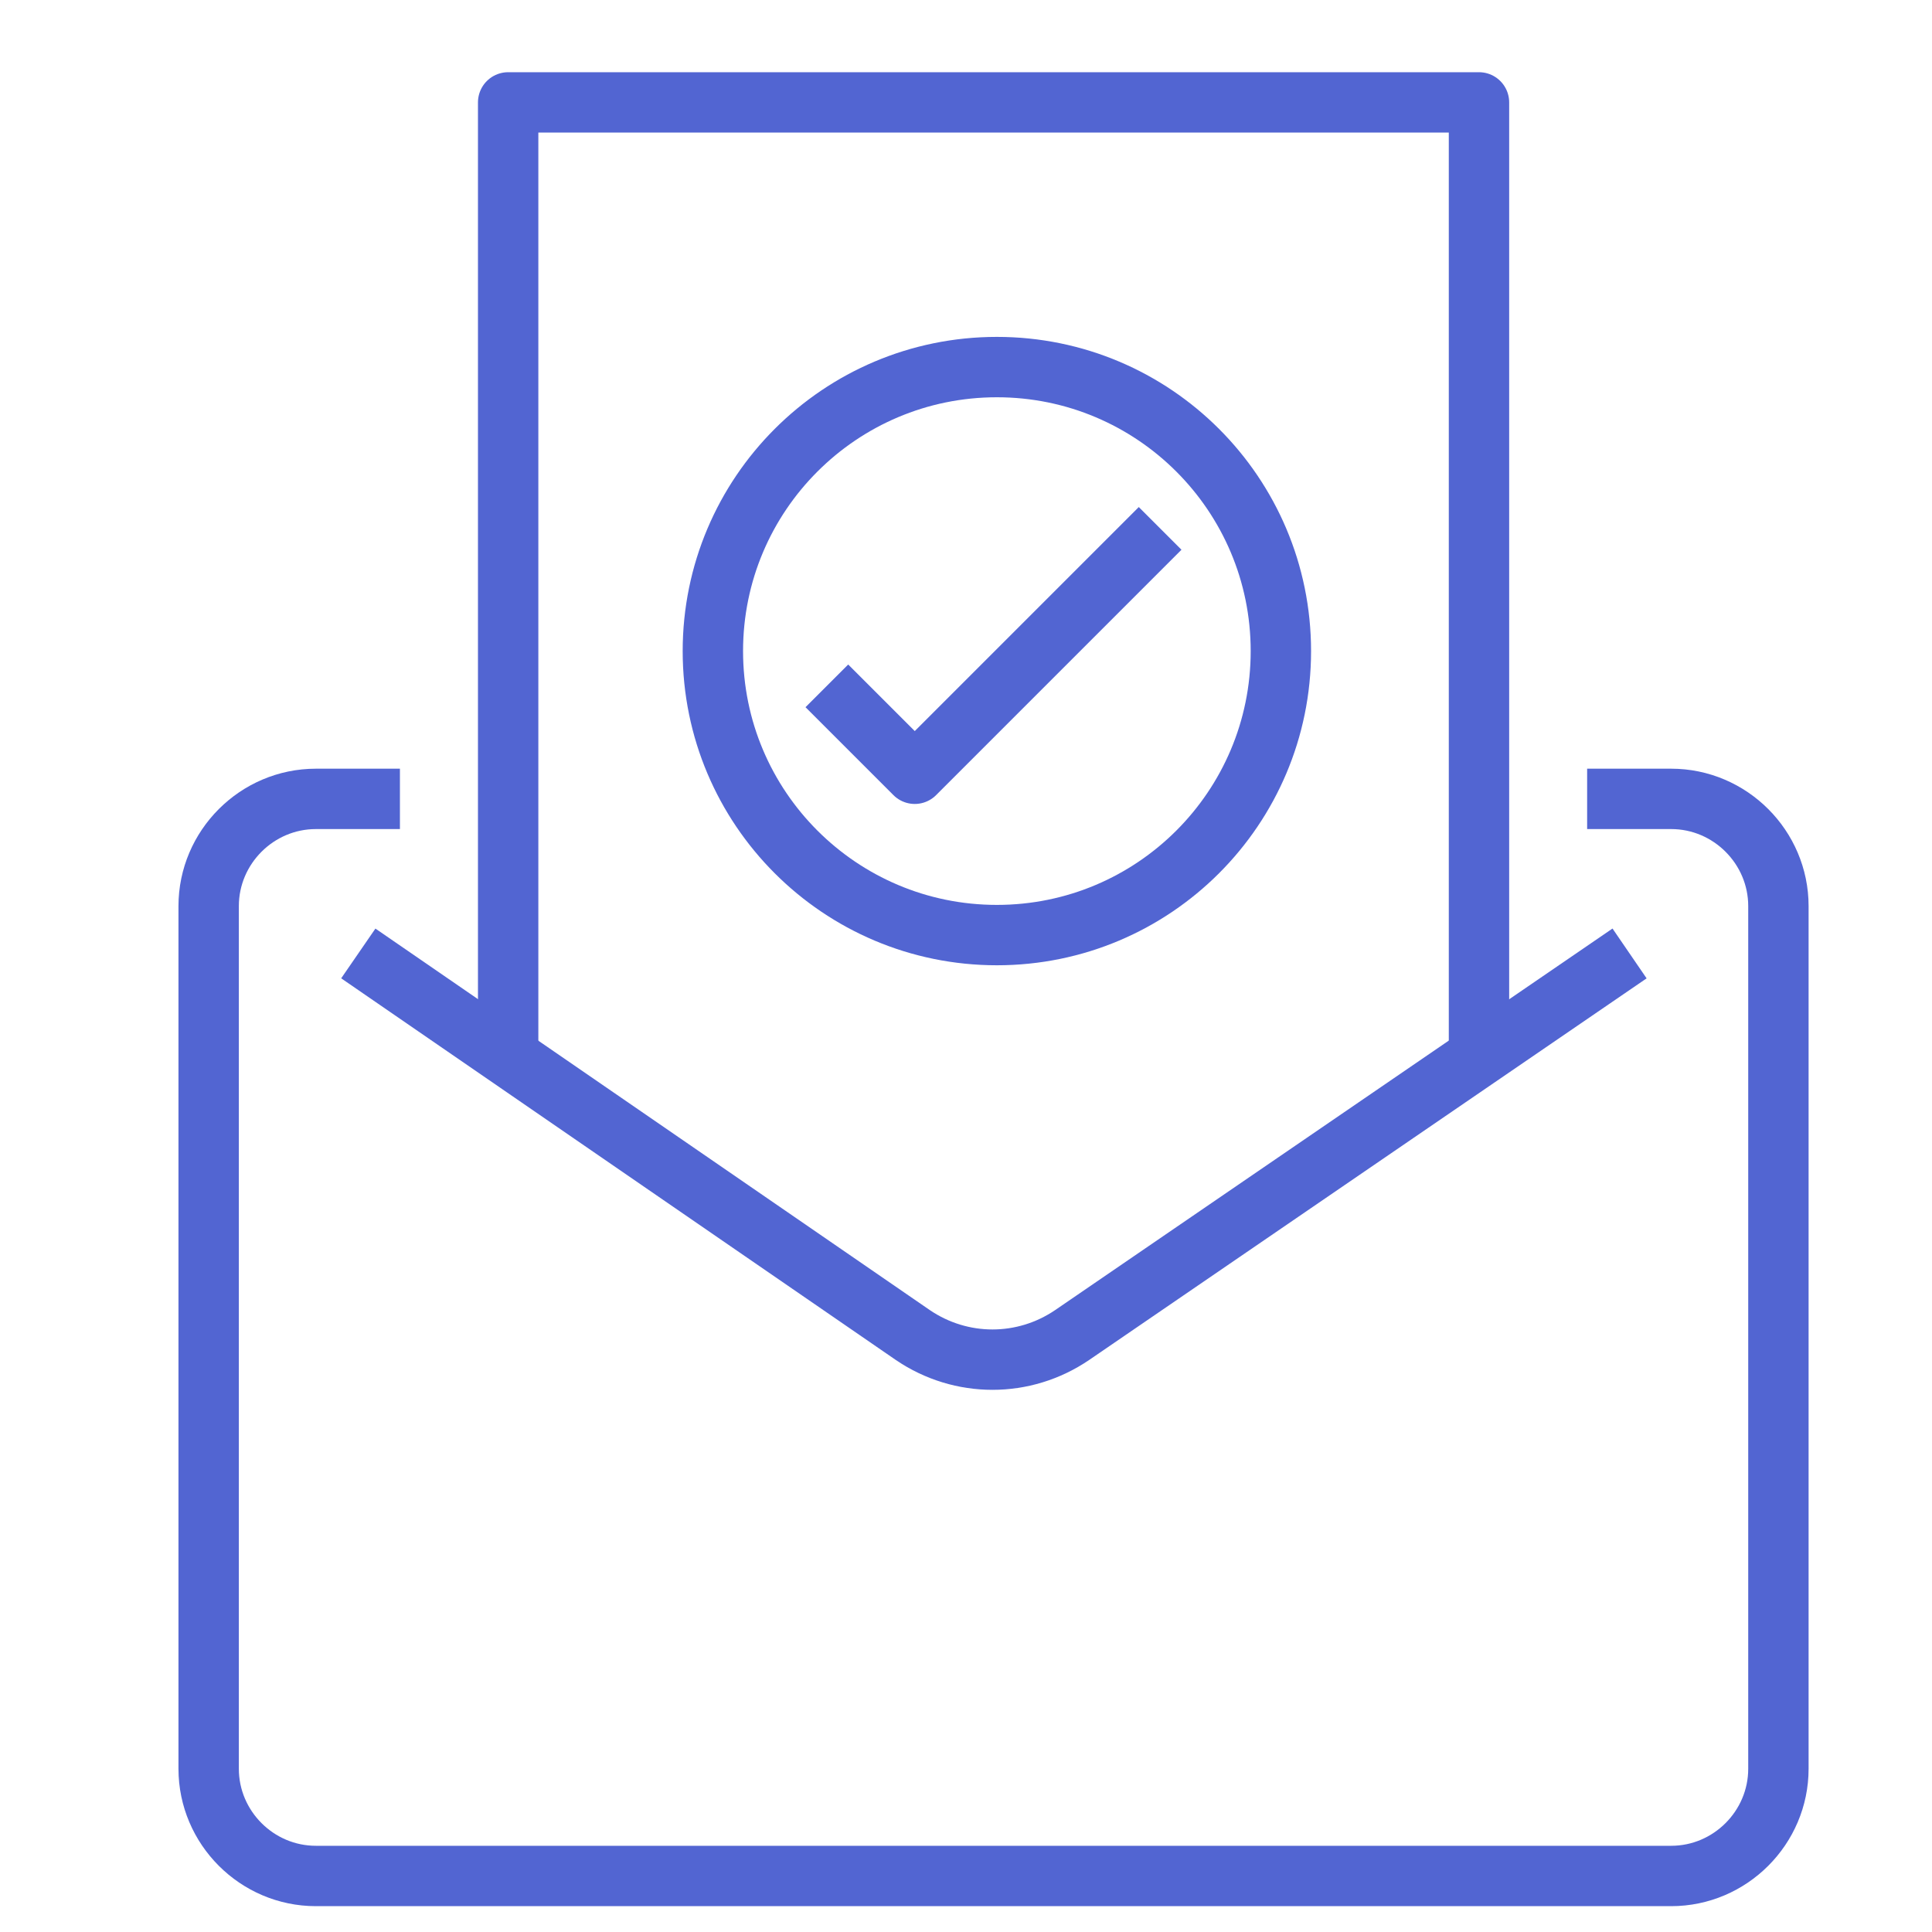
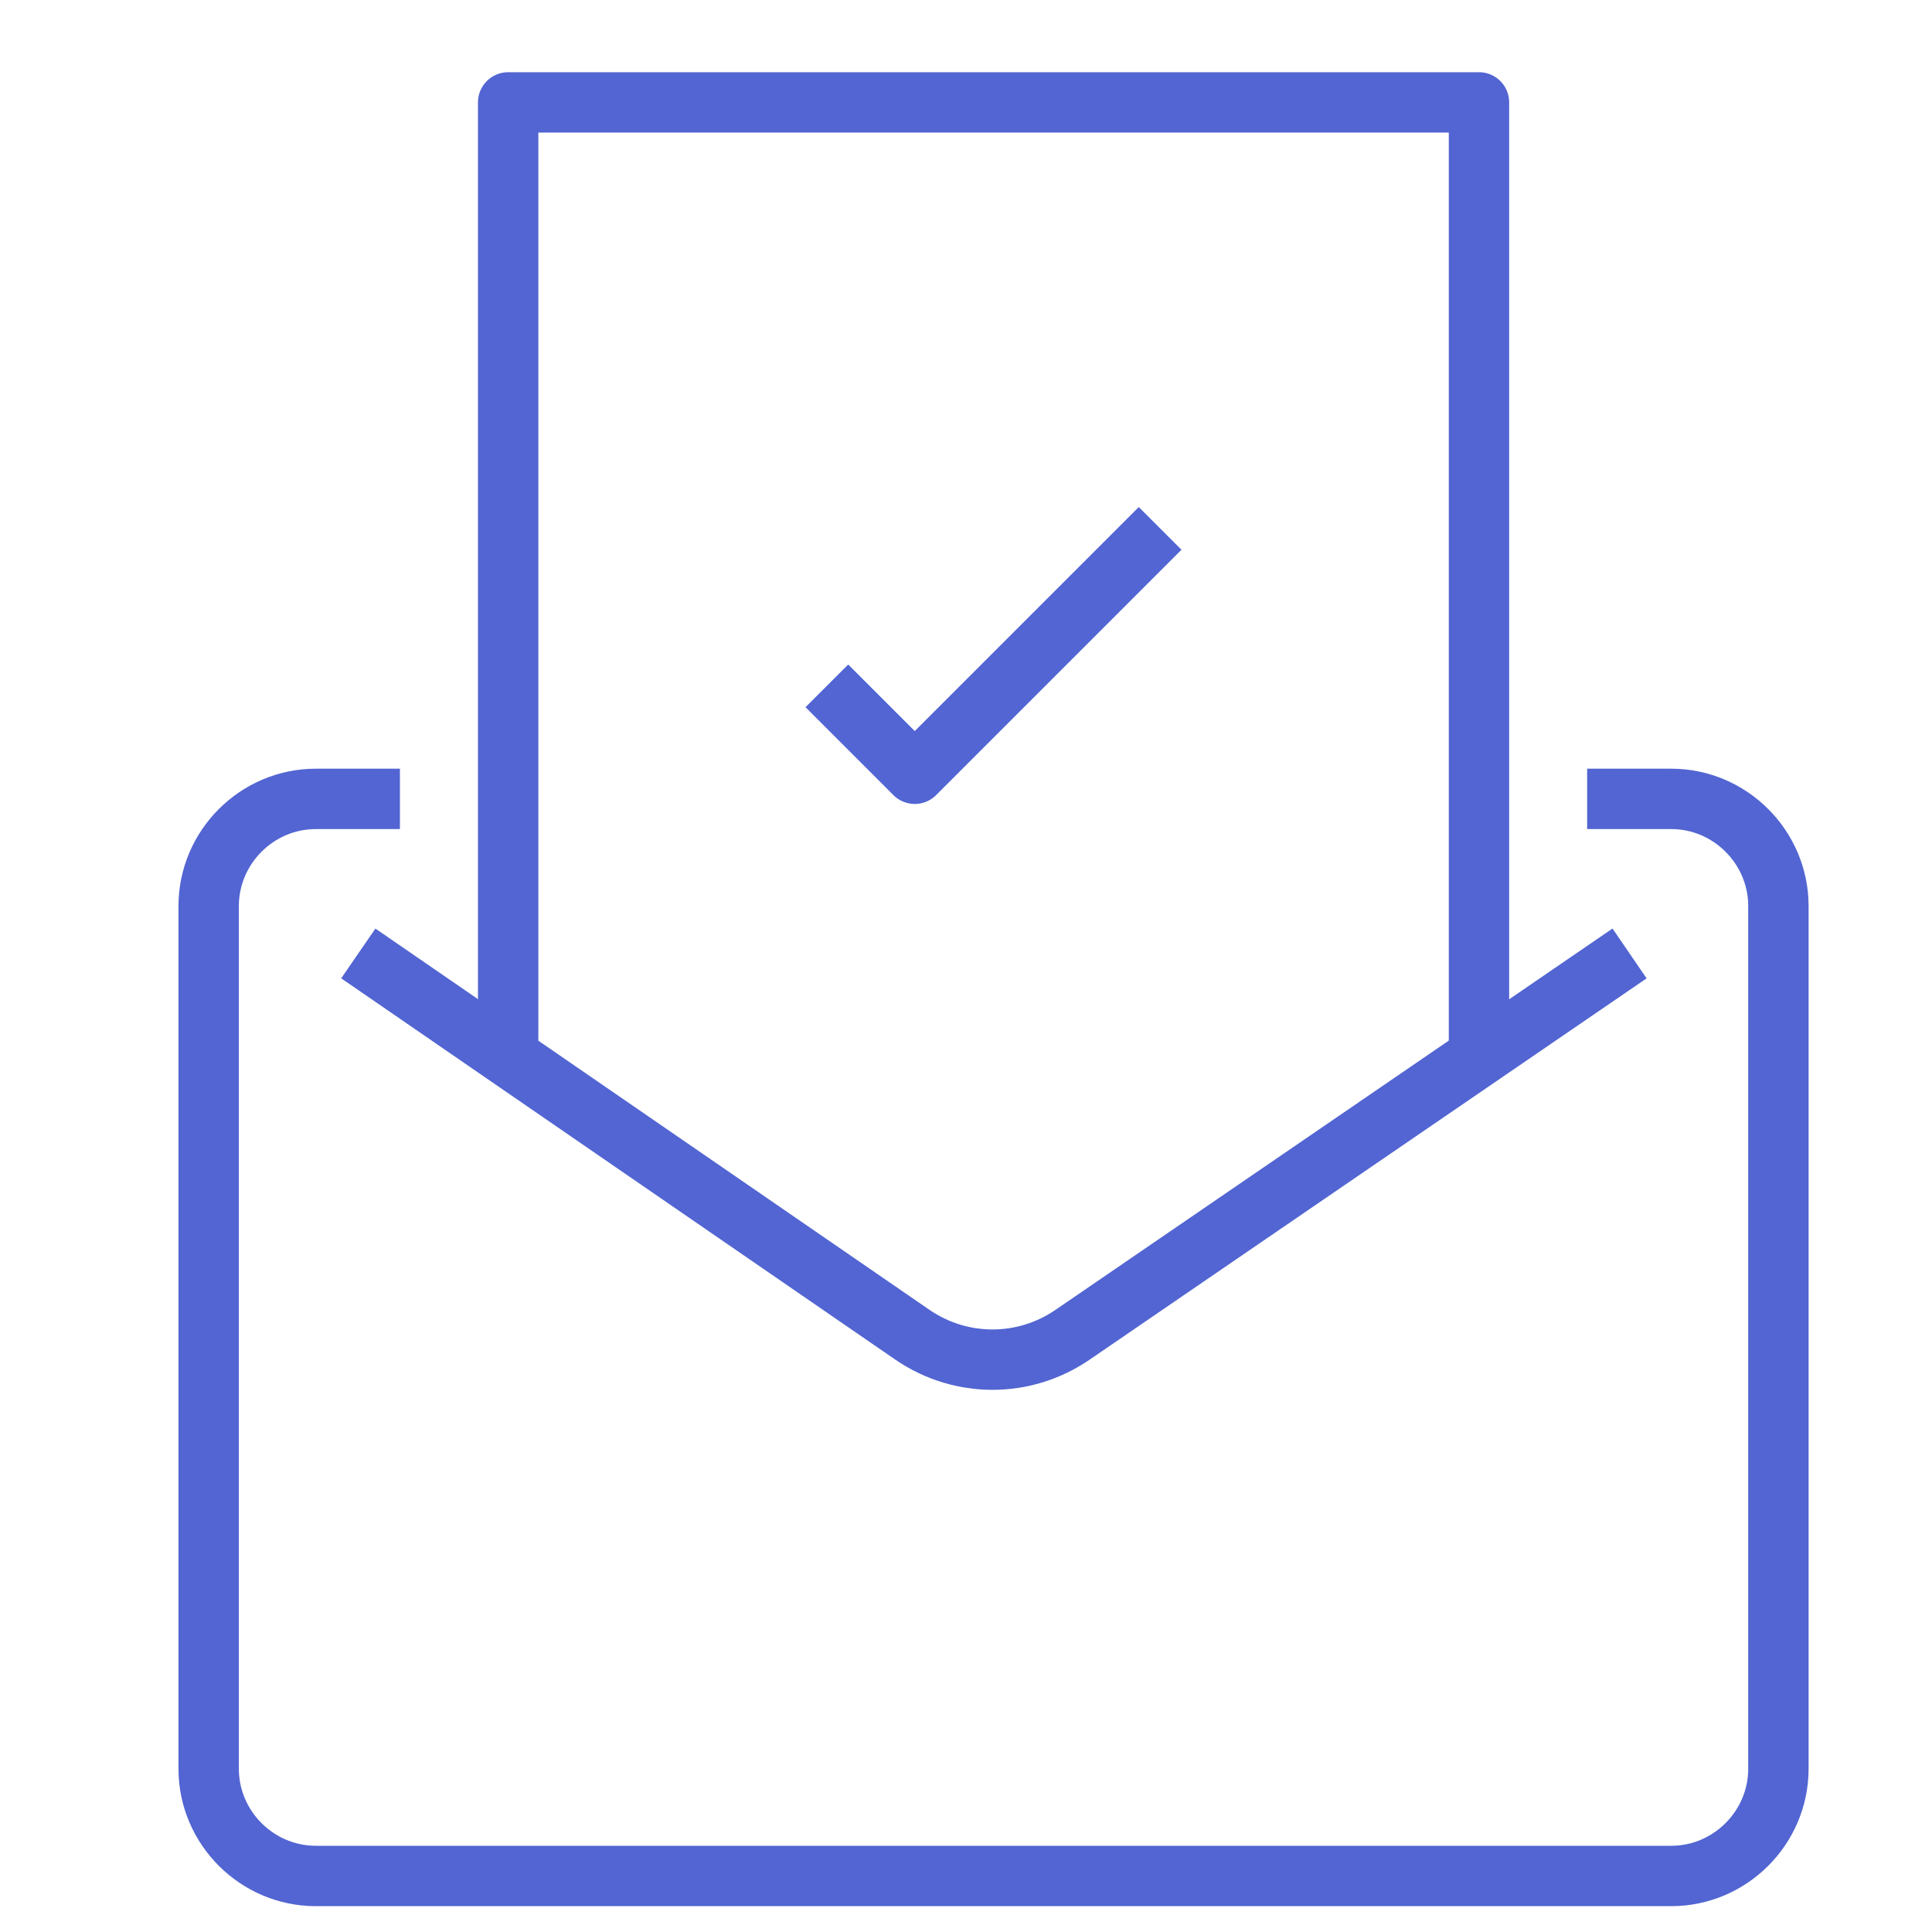
<svg xmlns="http://www.w3.org/2000/svg" width="48" height="48" viewBox="0 0 48 48" fill="none">
  <path d="M9.936 19.848H7.848C6.384 19.848 5.184 21.048 5.184 22.512V43.944C5.184 45.408 6.384 46.608 7.848 46.608H41.52C42.984 46.608 44.184 45.408 44.184 43.944V22.512C44.184 21.048 42.984 19.848 41.52 19.848H39.432" stroke="#5265D2" stroke-width="1.5" stroke-linejoin="round" />
  <path d="M40.486 23.688L26.638 33.168C25.438 33.984 23.878 33.984 22.678 33.168L8.902 23.688" stroke="#5265D2" stroke-width="1.5" stroke-linejoin="round" />
  <path d="M28.823 13.128L22.727 19.224L20.543 17.04" stroke="#5265D2" stroke-width="1.5" stroke-linejoin="round" />
  <path d="M12.625 26.184V2.544H36.745V26.16" stroke="#5265D2" stroke-width="1.5" stroke-linejoin="round" />
-   <path d="M24.767 23.232C28.664 23.232 31.823 20.073 31.823 16.176C31.823 12.279 28.664 9.12 24.767 9.12C20.87 9.12 17.711 12.279 17.711 16.176C17.711 20.073 20.87 23.232 24.767 23.232Z" stroke="#5265D2" stroke-width="1.5" stroke-linejoin="round" />
</svg>